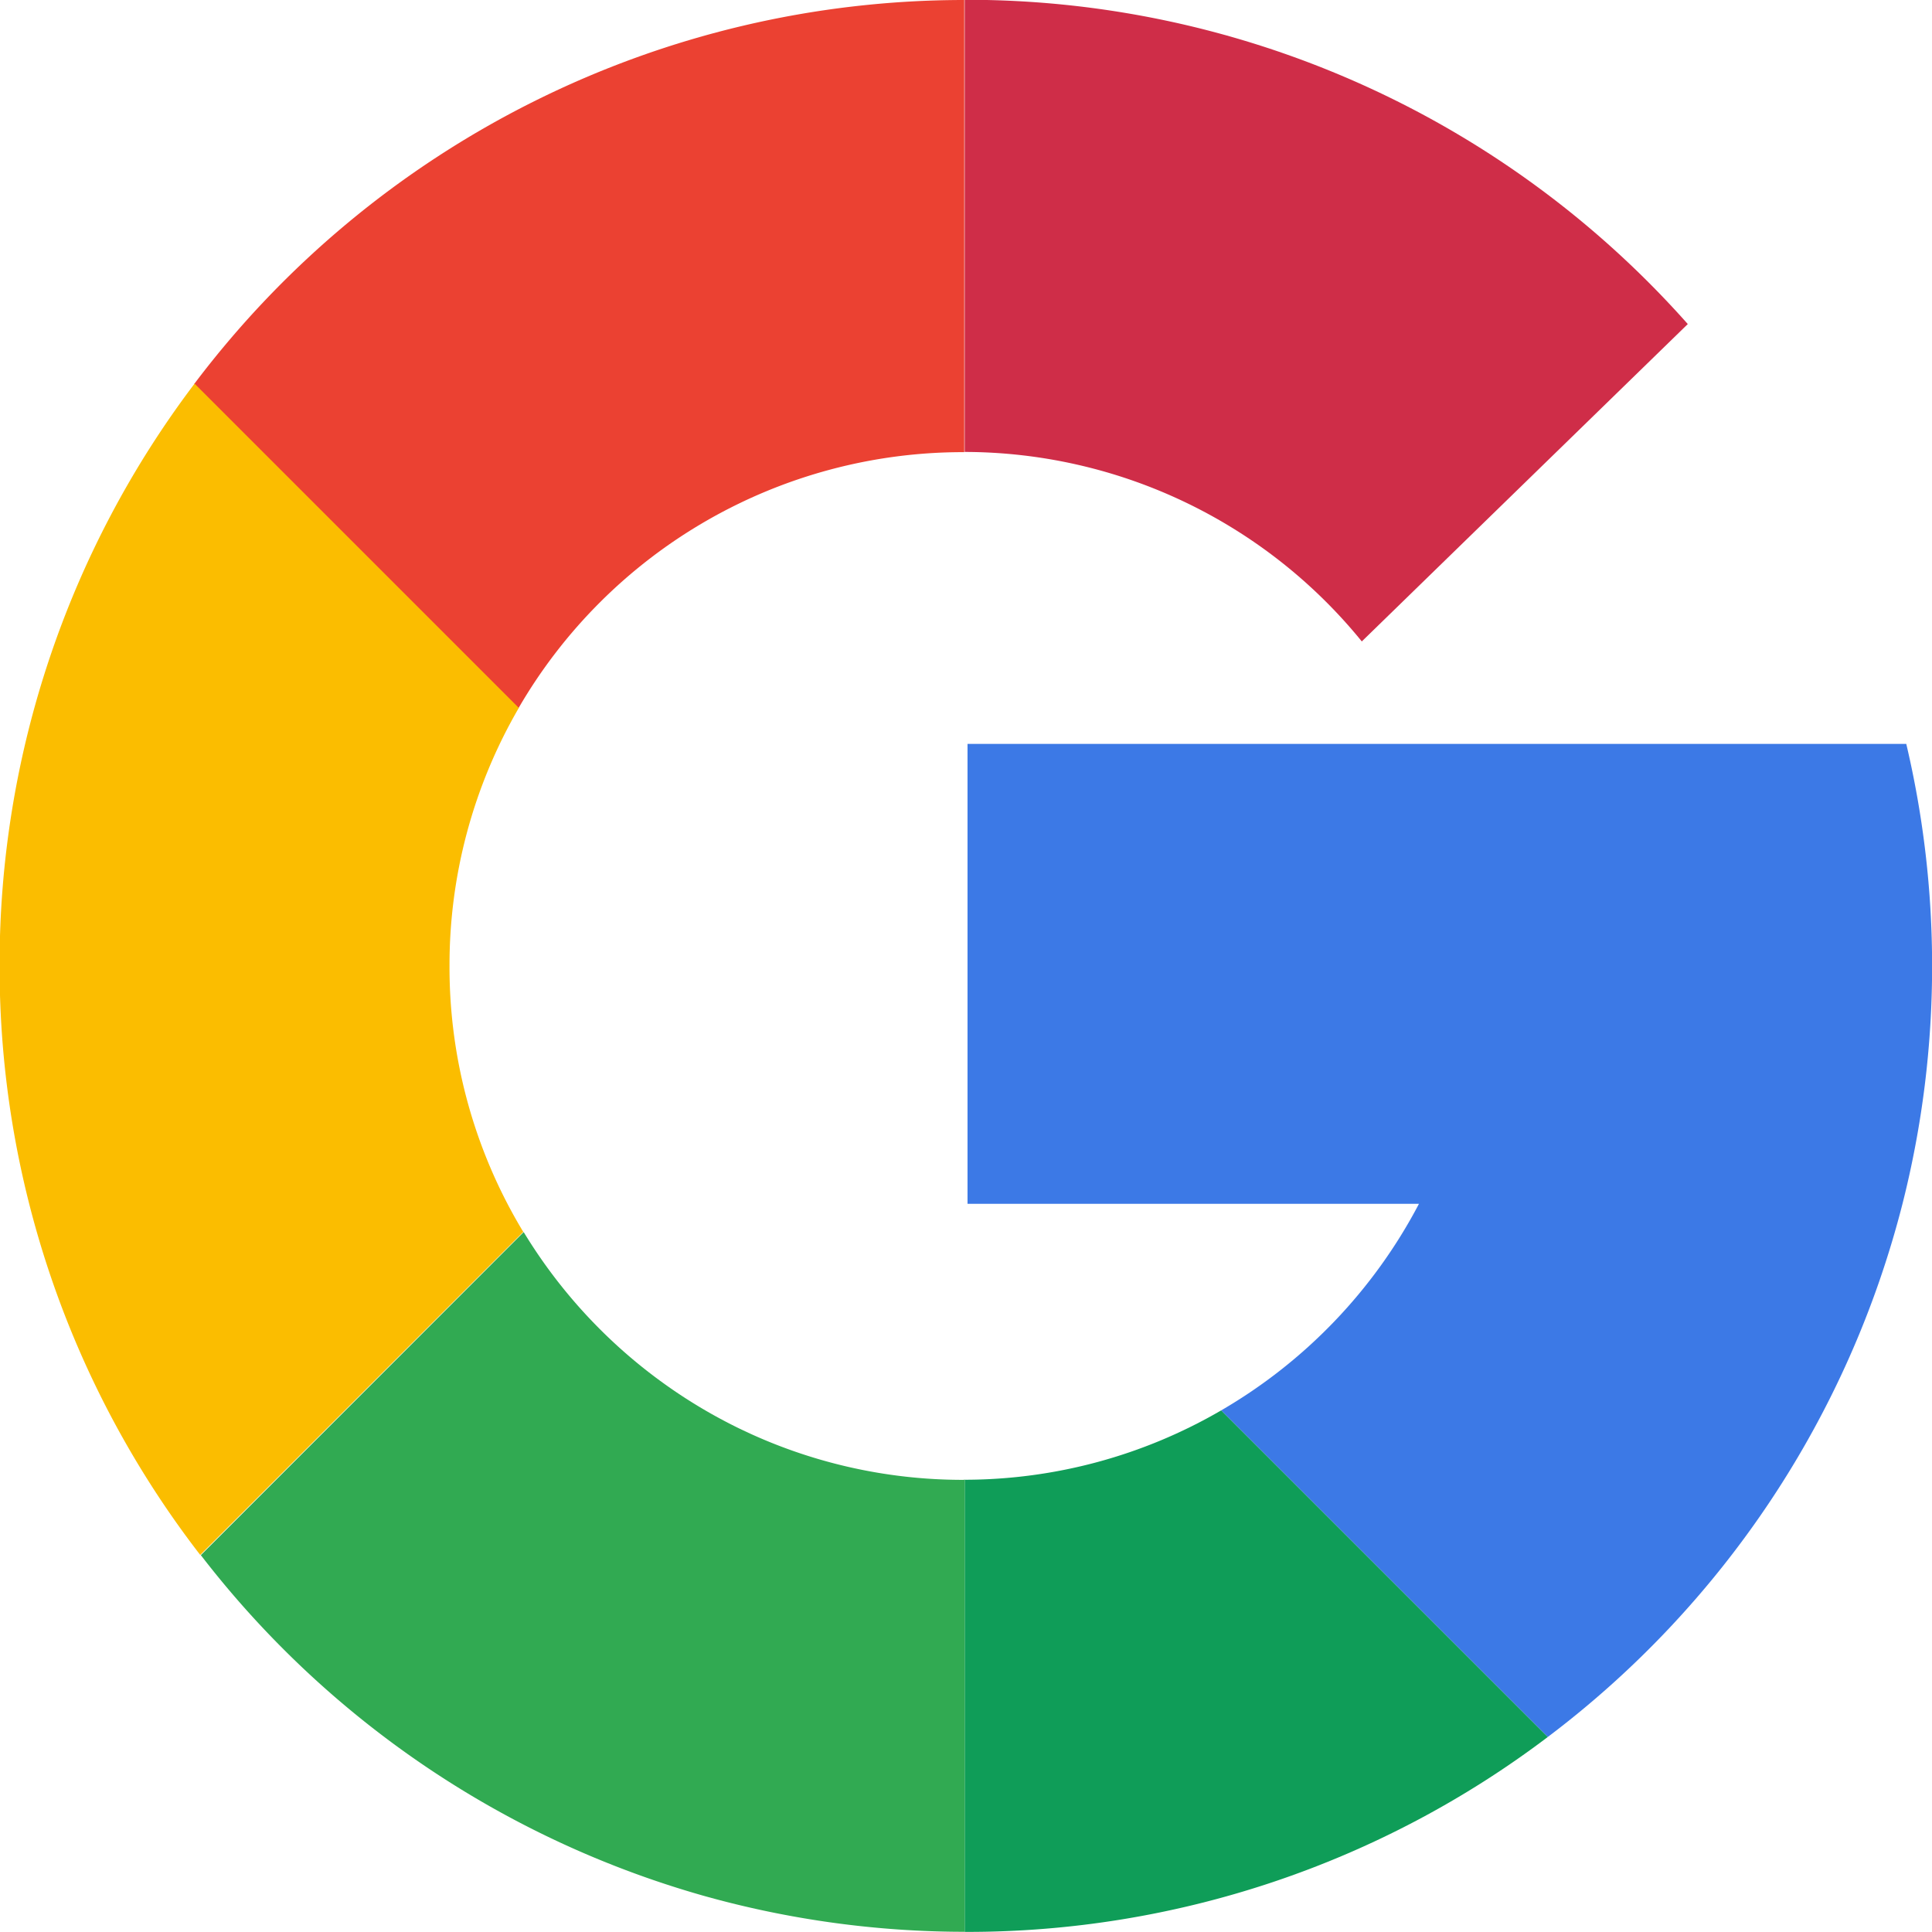
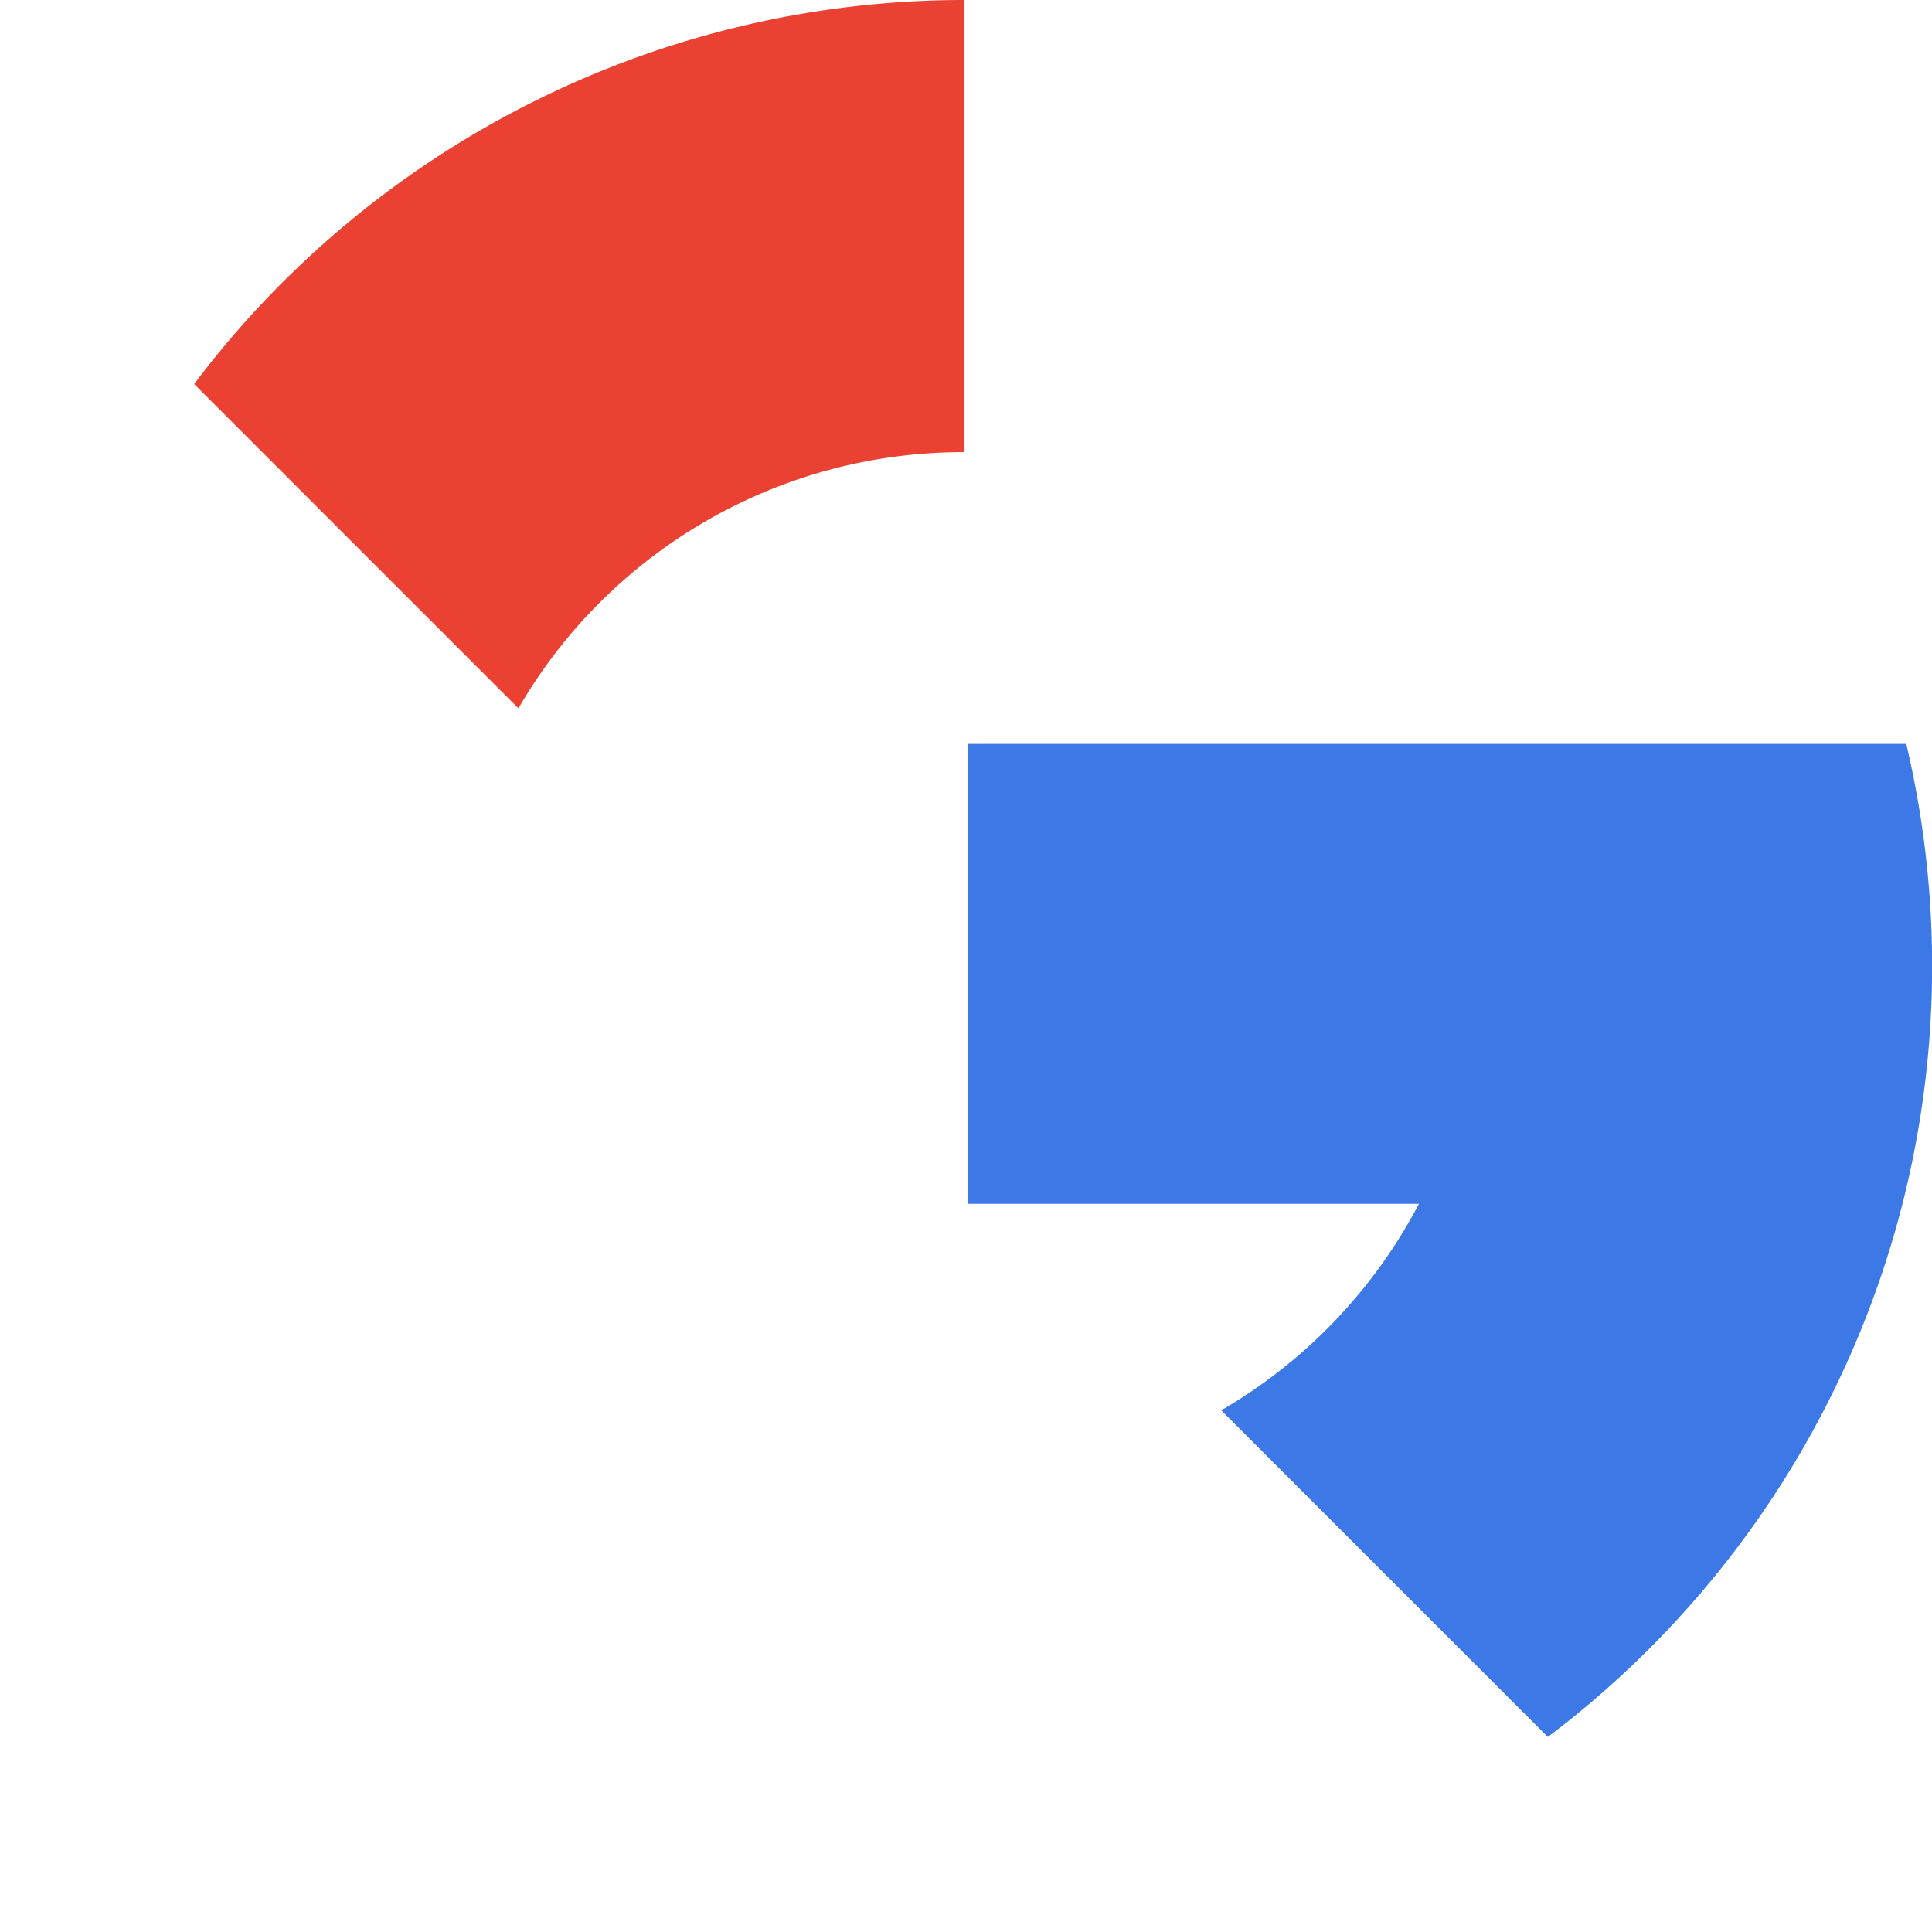
<svg xmlns="http://www.w3.org/2000/svg" width="19.066" height="19.065" viewBox="0 0 19.066 19.065">
  <g id="icono_google_maps" transform="translate(0)">
-     <path id="Trazado_681" data-name="Trazado 681" d="M-233.471,48l3.217-3.132a9.51,9.51,0,0,0-7.123-3.2h-.013v4.462A5.061,5.061,0,0,1-233.471,48Z" transform="translate(246.91 -41.67)" fill="#cf2d48" />
    <path id="Trazado_682" data-name="Trazado 682" d="M-382.6,46.132h.013V41.67a9.517,9.517,0,0,0-7.6,3.79l3.2,3.2A5.071,5.071,0,0,1-382.6,46.132Z" transform="translate(392.103 -41.67)" fill="#eb4132" />
-     <path id="Trazado_683" data-name="Trazado 683" d="M-237.39,322.305v4.462h.013a9.491,9.491,0,0,0,5.742-1.924l-3.223-3.223a5.044,5.044,0,0,1-2.532.685Z" transform="translate(246.91 -307.702)" fill="#0f9d58" />
    <path id="Trazado_684" data-name="Trazado 684" d="M-227.566,189.32h-9.264v4.539h4.455a5.092,5.092,0,0,1-1.951,2.038l3.223,3.223a9.539,9.539,0,0,0,3.5-5.262,9.538,9.538,0,0,0,.292-2.347A9.536,9.536,0,0,0-227.566,189.32Z" transform="translate(246.378 -181.979)" fill="#3c79e6" />
-     <path id="Trazado_685" data-name="Trazado 685" d="M-424.434,123.652a5.048,5.048,0,0,1,.684-2.546l-3.2-3.2a9.491,9.491,0,0,0-1.924,5.742,9.489,9.489,0,0,0,1.98,5.817l3.188-3.188A5.046,5.046,0,0,1-424.434,123.652Z" transform="translate(428.87 -114.12)" fill="#fbbd00" />
-     <path id="Trazado_686" data-name="Trazado 686" d="M-381.475,288.685a5.053,5.053,0,0,1-2.22-.511,5.1,5.1,0,0,1-2.119-1.934L-389,289.428a9.546,9.546,0,0,0,4.963,3.362,9.543,9.543,0,0,0,2.575.355v-4.462Z" transform="translate(390.982 -274.081)" fill="#31aa52" />
  </g>
</svg>